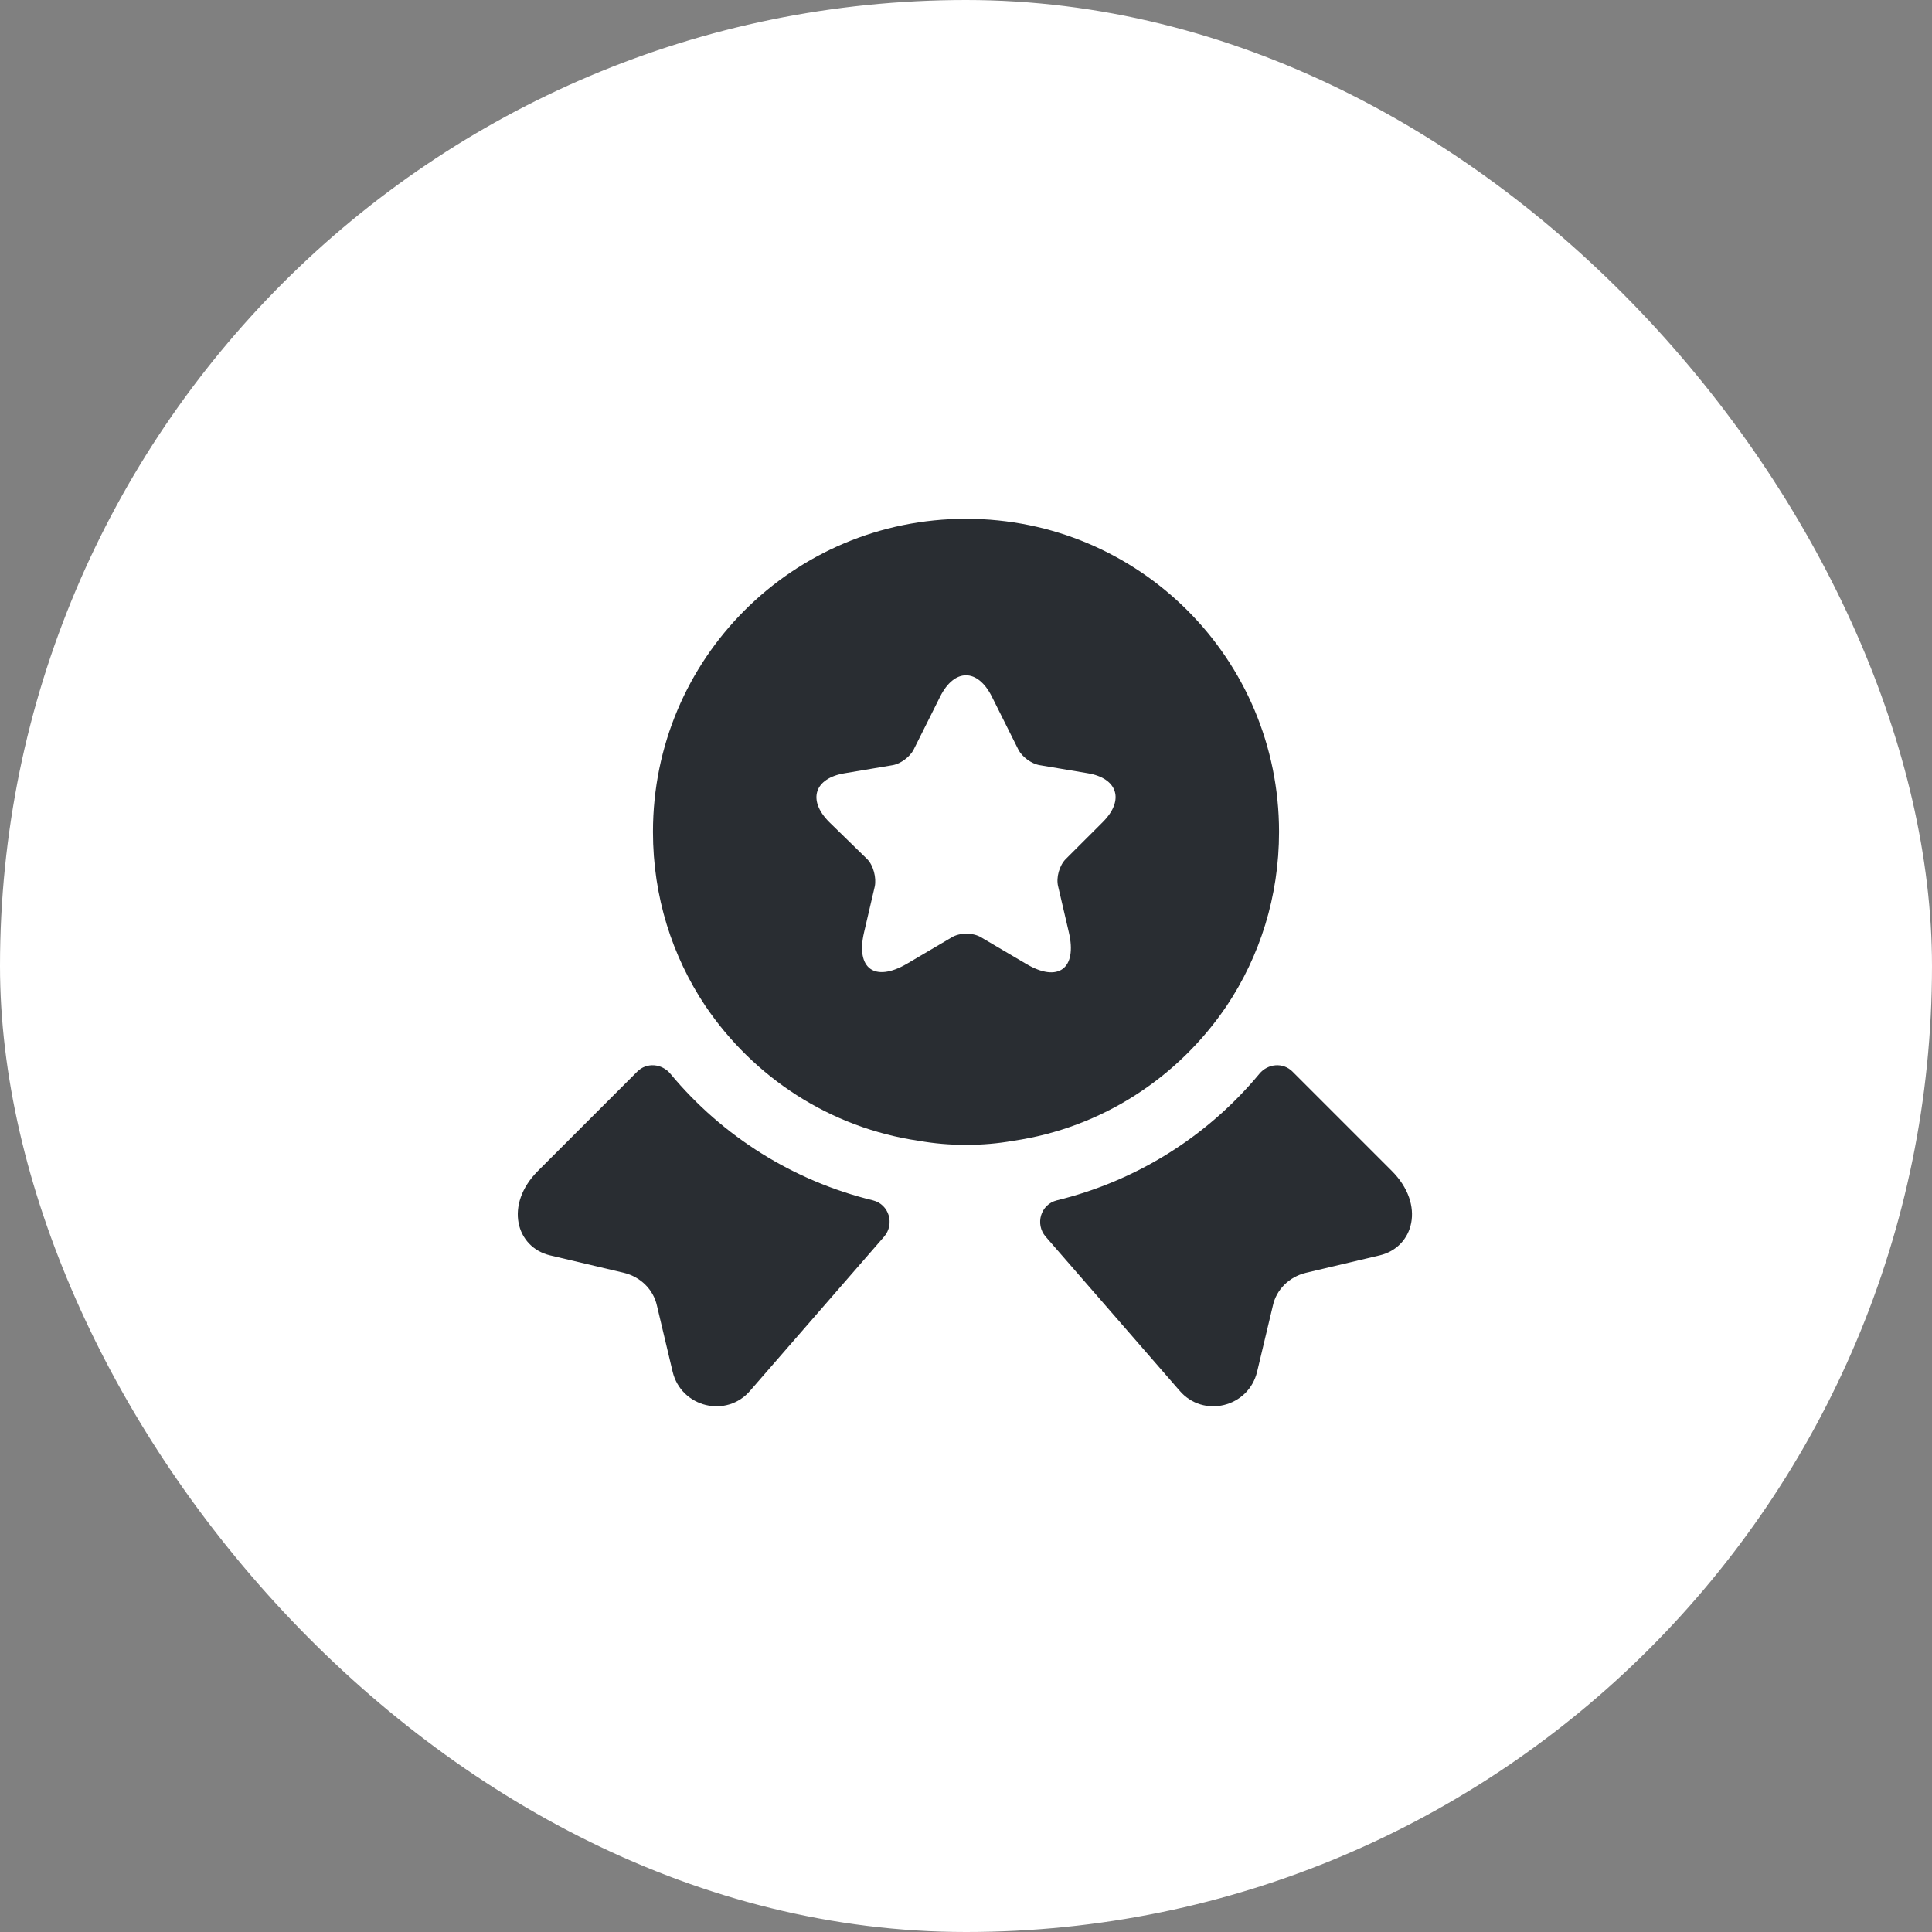
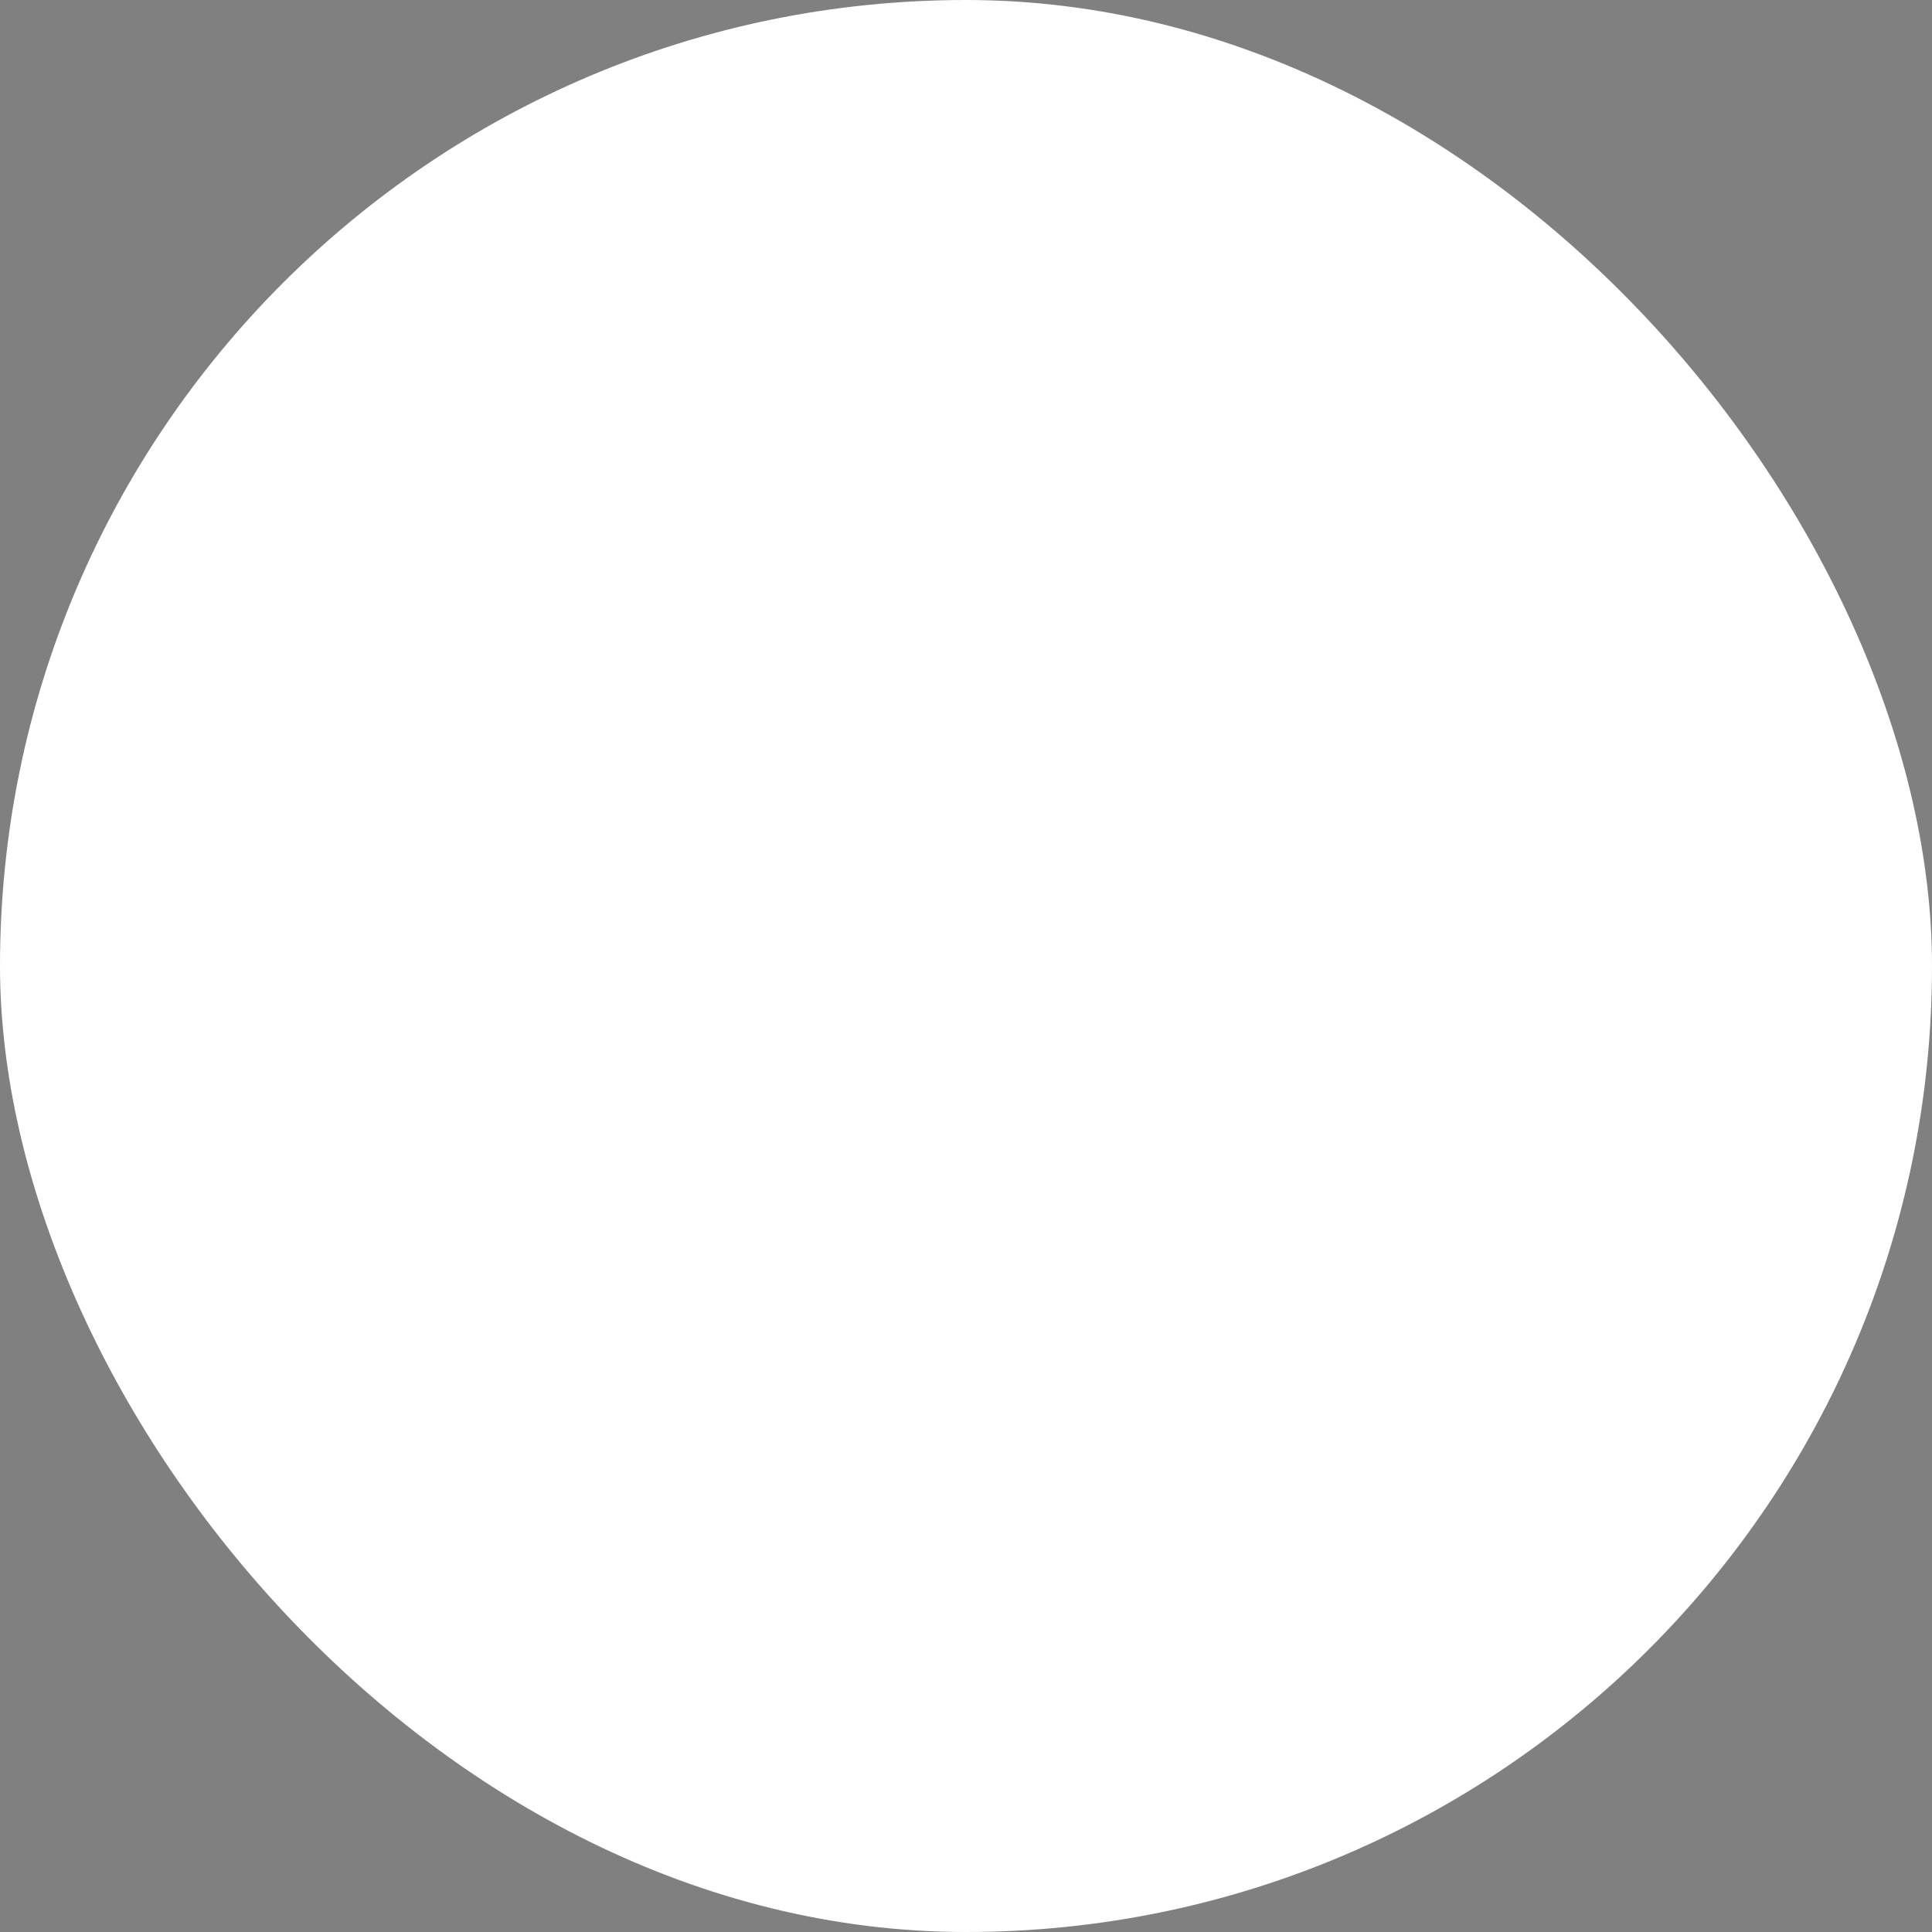
<svg xmlns="http://www.w3.org/2000/svg" width="36" height="36" viewBox="0 0 36 36" fill="none">
  <rect x="0" y="0" width="36" height="36" fill="#808080" stroke="none" />
  <rect width="36" height="36" rx="18" fill="white" />
-   <path d="M25.708 23.392L24.333 23.717C24.025 23.792 23.783 24.025 23.717 24.333L23.425 25.558C23.267 26.225 22.417 26.433 21.975 25.908L19.483 23.042C19.283 22.808 19.392 22.442 19.692 22.367C21.167 22.008 22.492 21.183 23.467 20.008C23.625 19.817 23.908 19.792 24.083 19.967L25.933 21.817C26.567 22.45 26.342 23.242 25.708 23.392Z" fill="#292D32" />
-   <path d="M10.25 23.392L11.625 23.717C11.933 23.792 12.175 24.025 12.242 24.333L12.533 25.558C12.692 26.225 13.542 26.433 13.983 25.908L16.475 23.042C16.675 22.808 16.567 22.442 16.267 22.367C14.792 22.008 13.467 21.183 12.492 20.008C12.333 19.817 12.05 19.792 11.875 19.967L10.025 21.817C9.392 22.45 9.617 23.242 10.25 23.392Z" fill="#292D32" />
-   <path d="M18 9.667C14.775 9.667 12.167 12.275 12.167 15.5C12.167 16.708 12.525 17.817 13.142 18.742C14.042 20.075 15.467 21.017 17.125 21.258C17.408 21.308 17.7 21.333 18 21.333C18.3 21.333 18.592 21.308 18.875 21.258C20.533 21.017 21.958 20.075 22.858 18.742C23.475 17.817 23.833 16.708 23.833 15.5C23.833 12.275 21.225 9.667 18 9.667ZM20.55 15.317L19.858 16.008C19.742 16.125 19.675 16.35 19.717 16.517L19.917 17.375C20.075 18.05 19.717 18.317 19.117 17.958L18.283 17.467C18.133 17.375 17.883 17.375 17.733 17.467L16.9 17.958C16.3 18.308 15.942 18.05 16.1 17.375L16.3 16.517C16.333 16.358 16.275 16.125 16.158 16.008L15.45 15.317C15.042 14.908 15.175 14.5 15.742 14.408L16.633 14.258C16.783 14.233 16.958 14.1 17.025 13.967L17.517 12.983C17.783 12.45 18.217 12.45 18.483 12.983L18.975 13.967C19.042 14.1 19.217 14.233 19.375 14.258L20.267 14.408C20.825 14.5 20.958 14.908 20.55 15.317Z" fill="#292D32" />
</svg>